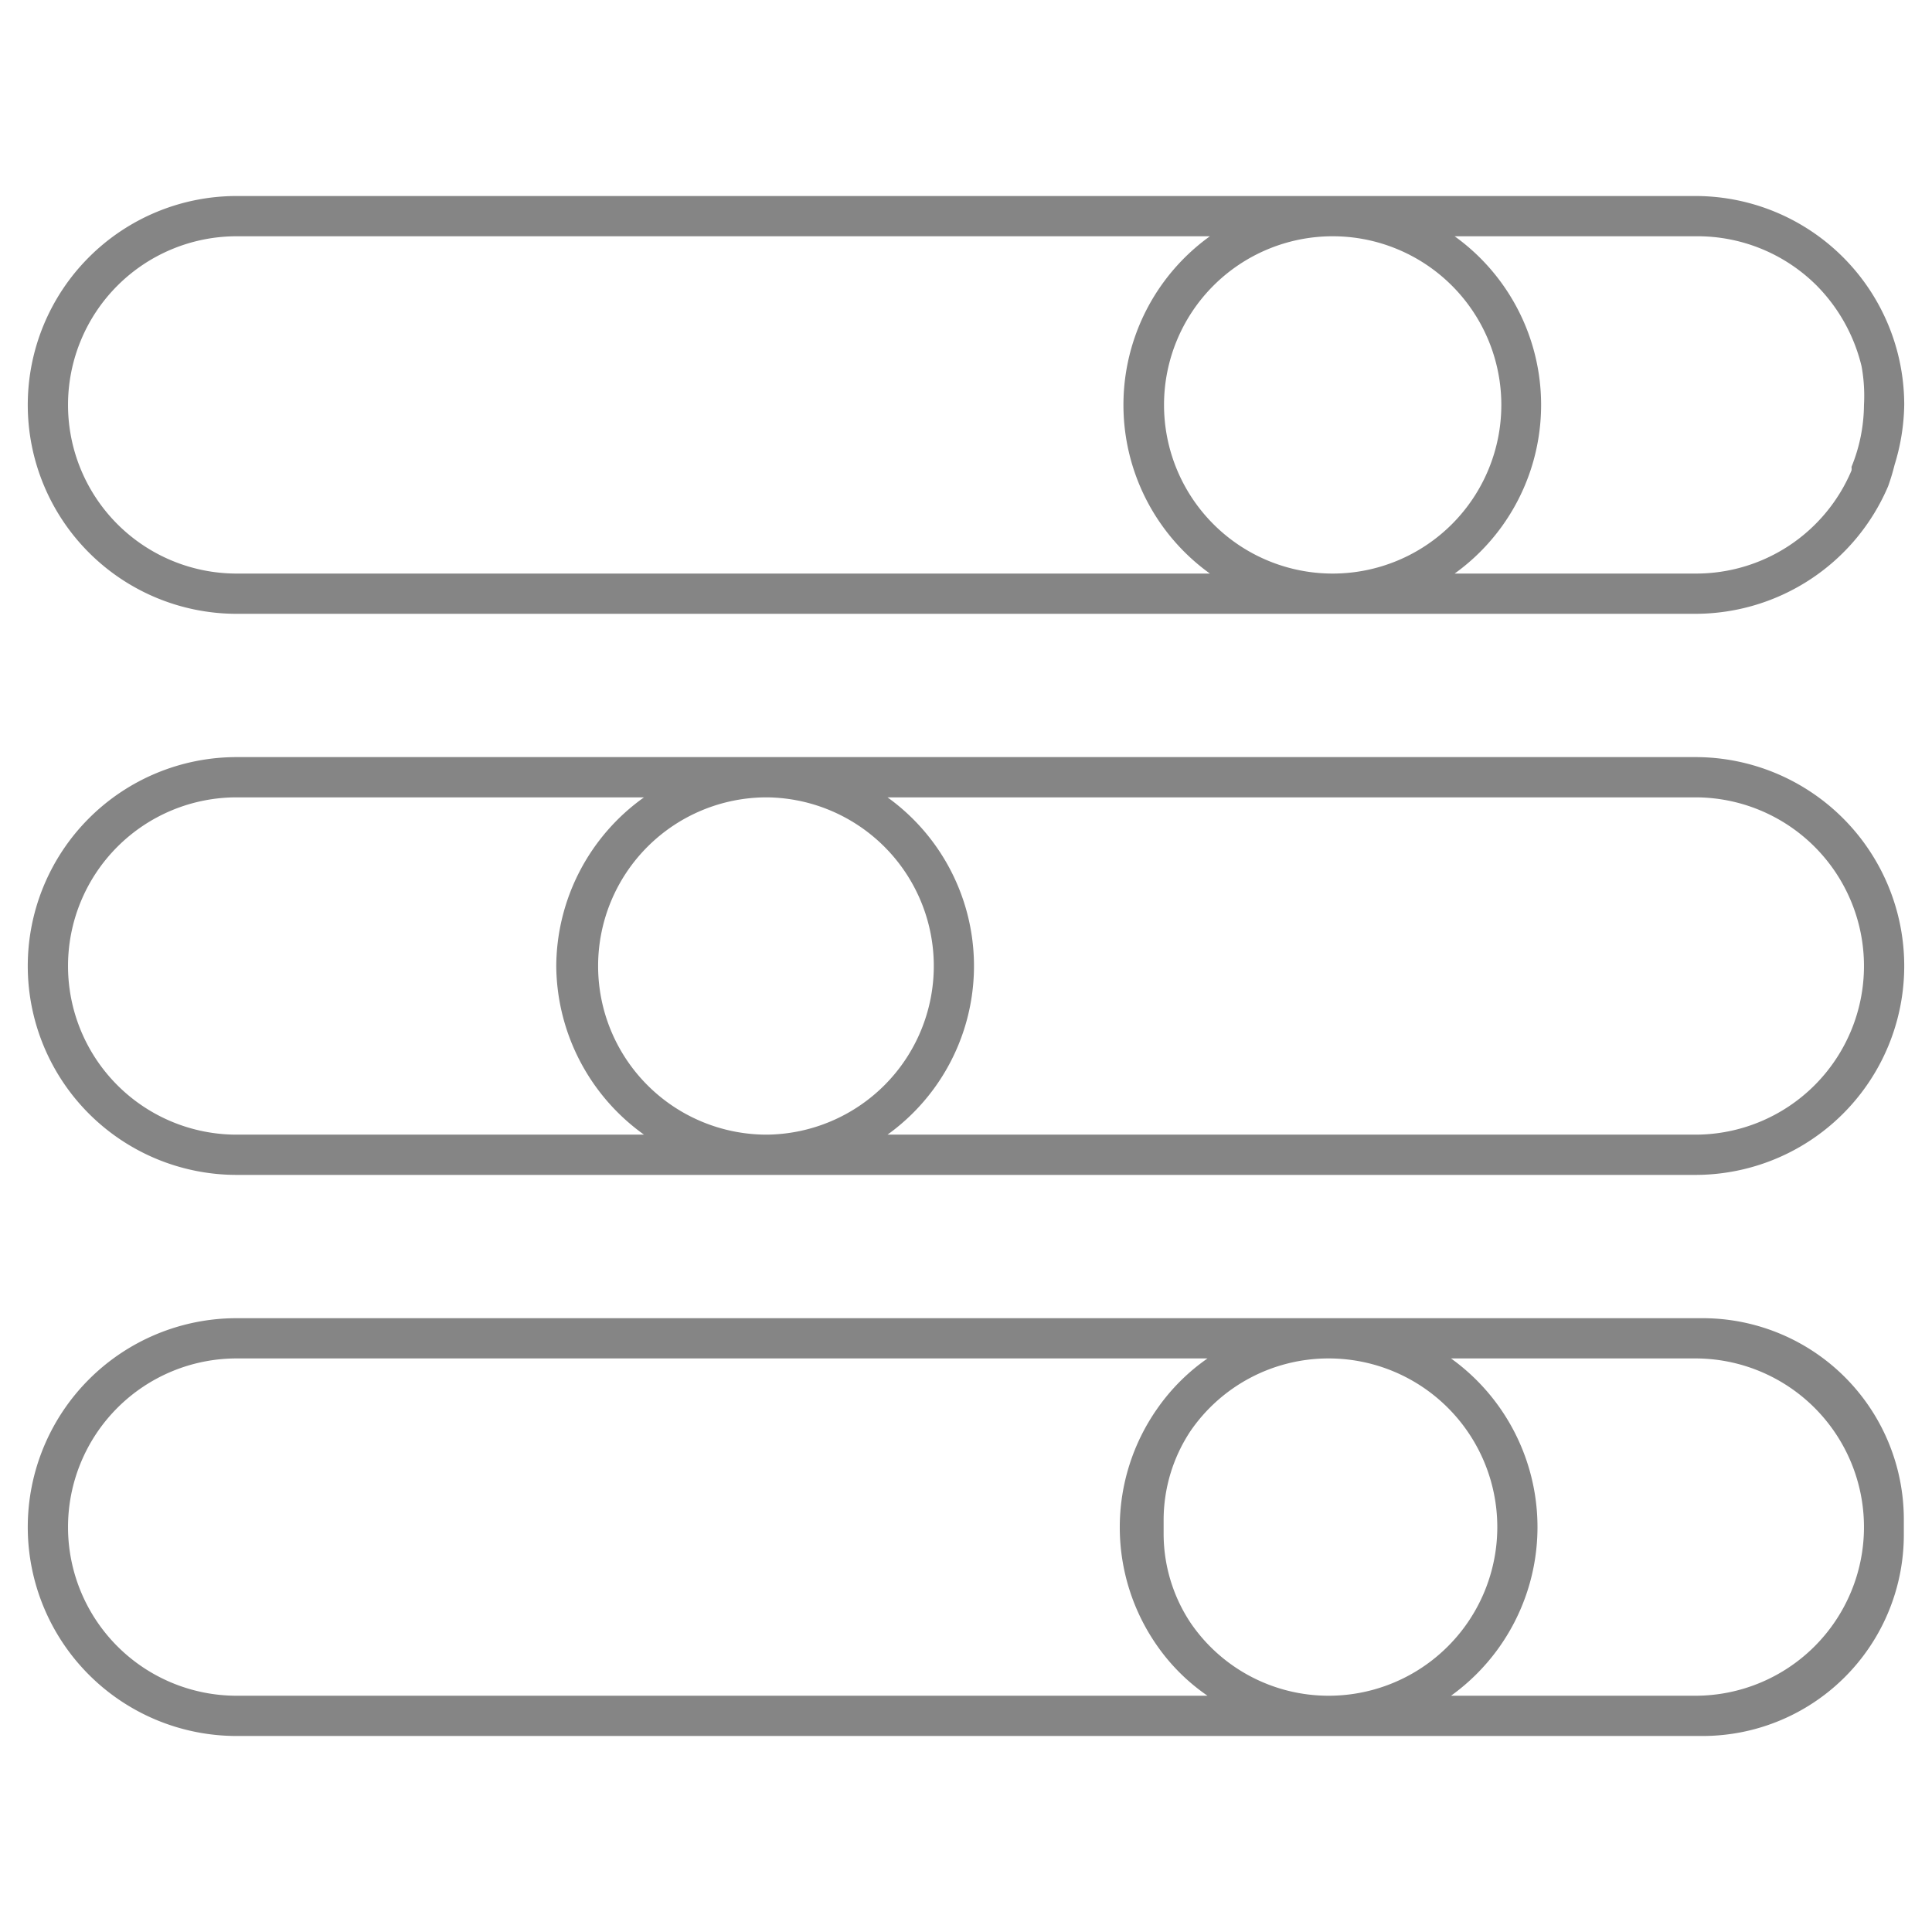
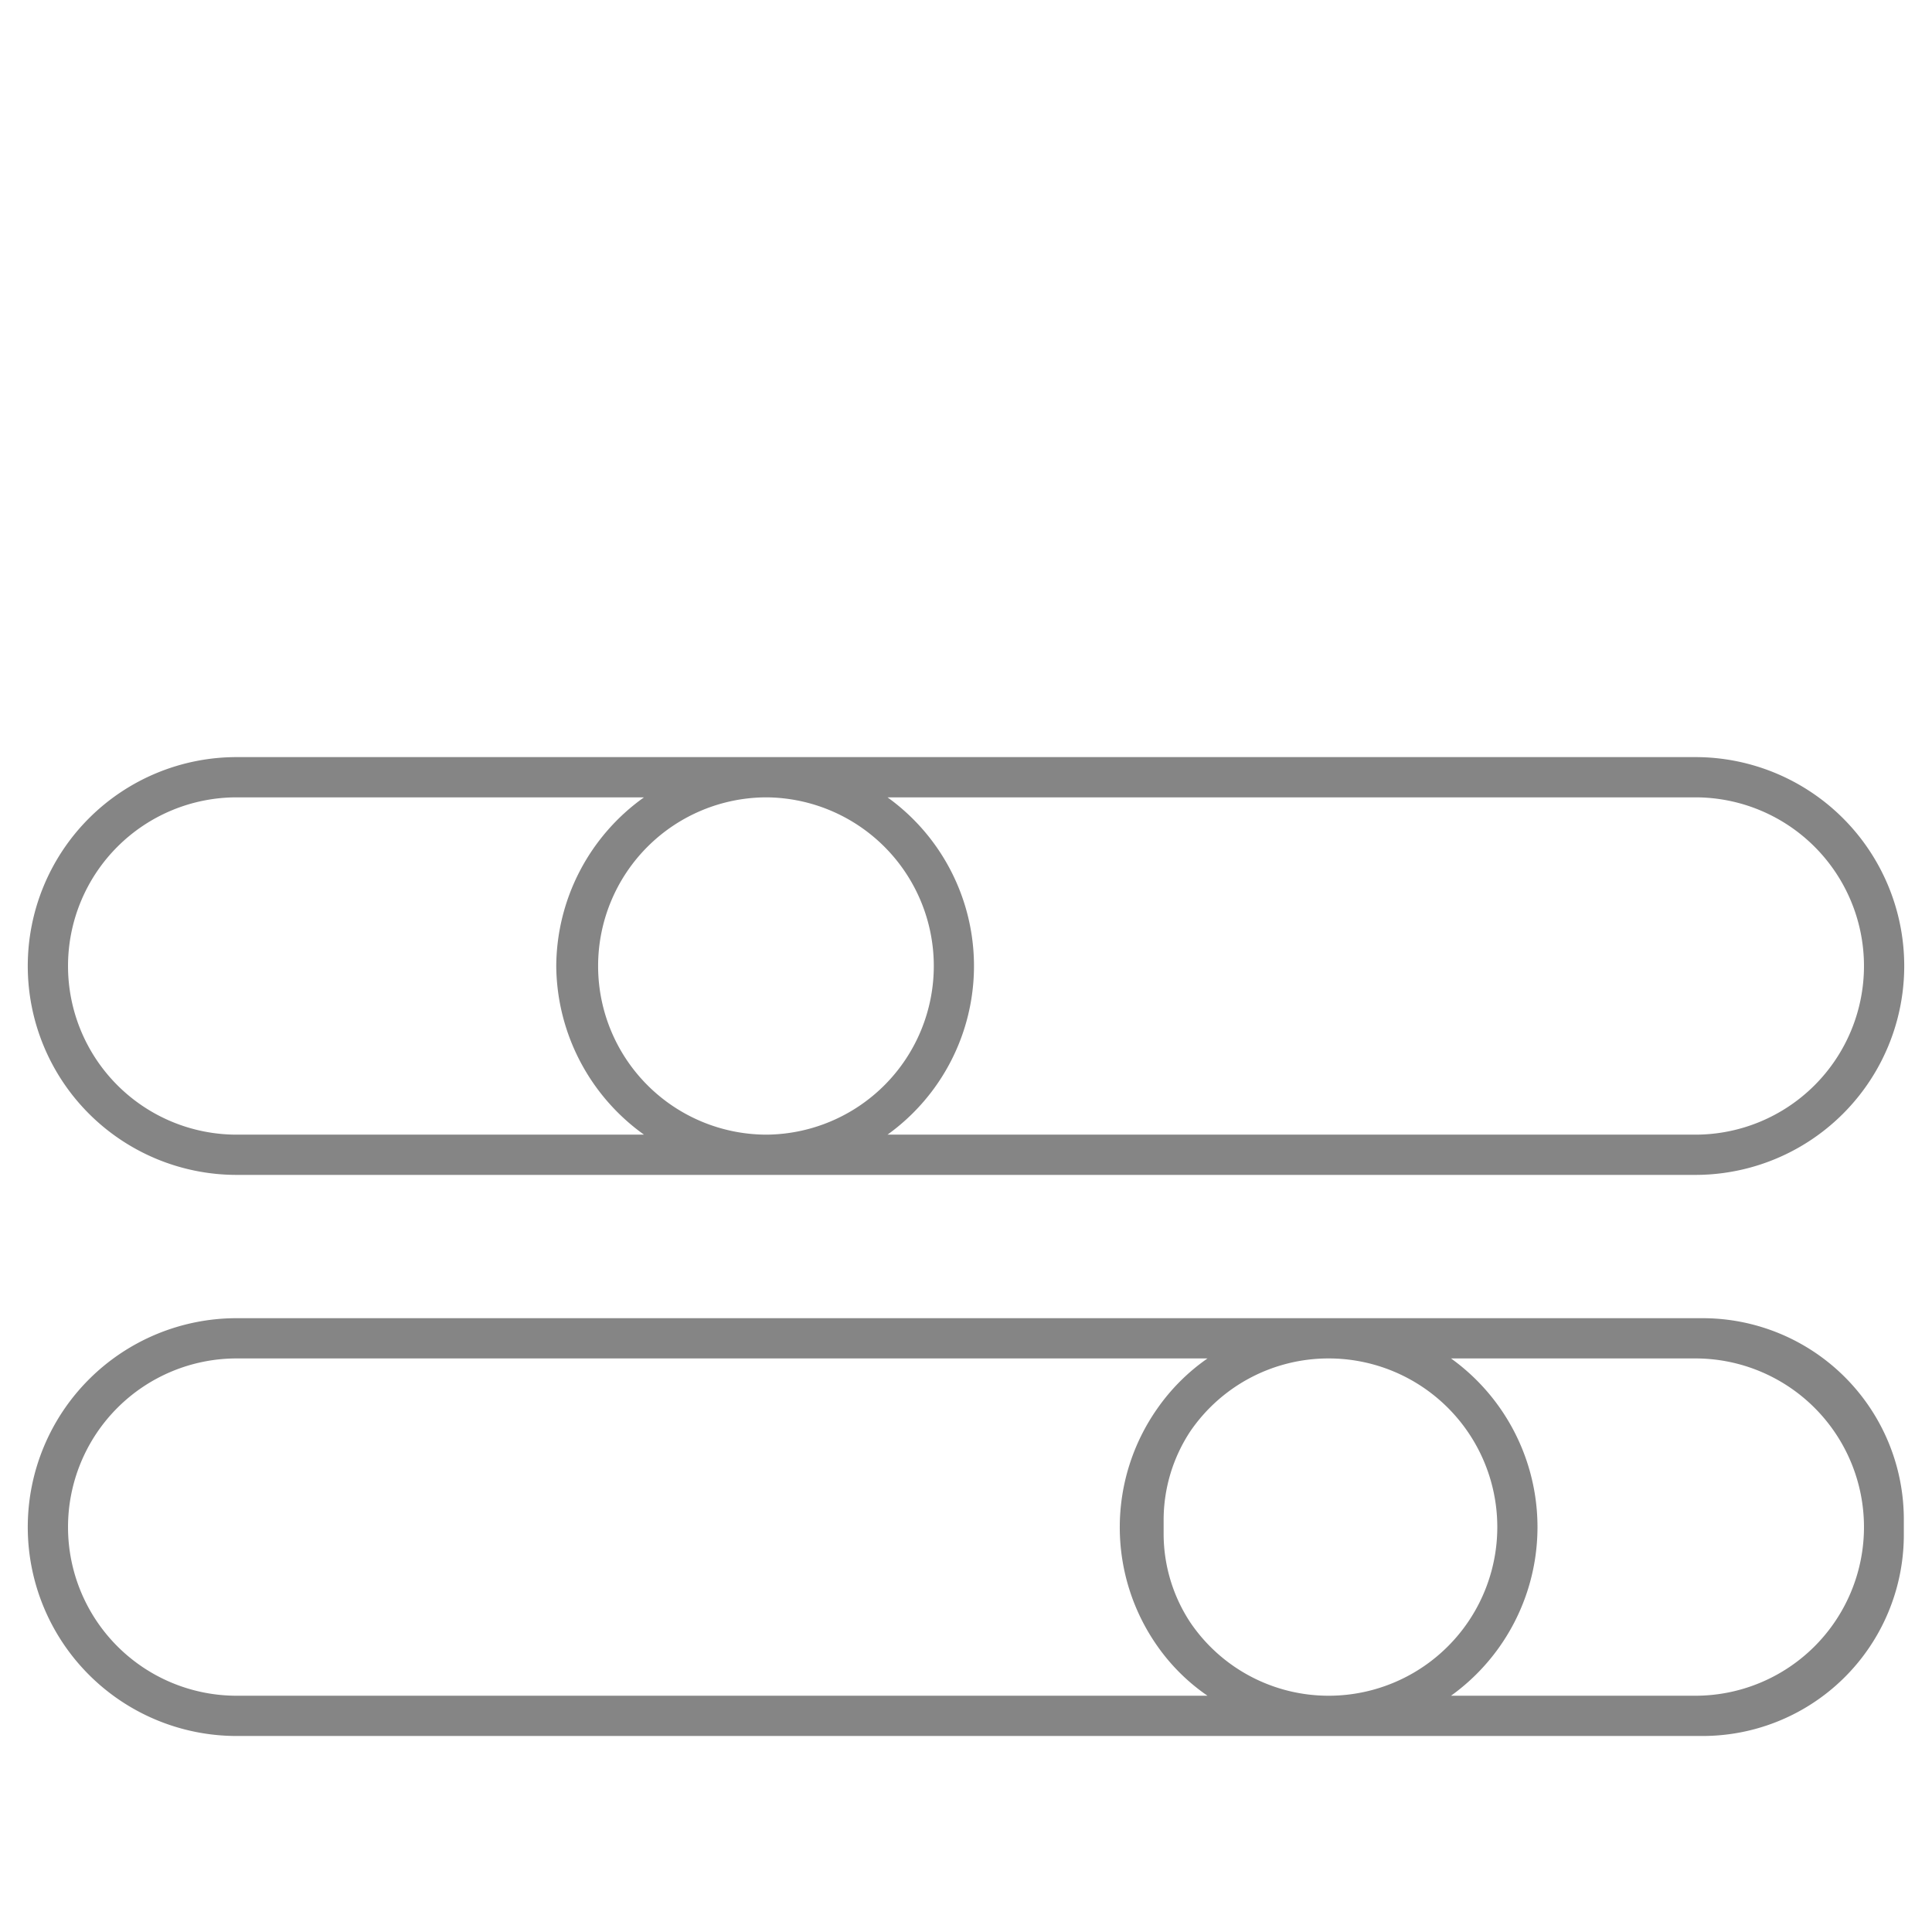
<svg xmlns="http://www.w3.org/2000/svg" id="Слой_1" data-name="Слой 1" viewBox="0 0 48 48">
  <defs>
    <style>.cls-1{fill:#858585;}</style>
  </defs>
-   <path class="cls-1" d="M5.88,15.25H42.12a5.21,5.21,0,0,0,4.79-3.17,5.34,5.34,0,0,0,.16-.53,5.28,5.28,0,0,0,.24-1.49,5.19,5.19,0,0,0-5.19-5.19H5.88a5.19,5.19,0,0,0,0,10.38Zm40.43-5.19A4.14,4.14,0,0,1,46,11.6a.32.32,0,0,1,0,.09,4.19,4.19,0,0,1-3.86,2.56h-6a5.16,5.16,0,0,0,0-8.38h6a4.19,4.19,0,0,1,3,1.23,4.27,4.27,0,0,1,1.11,2A4.08,4.08,0,0,1,46.31,10.06ZM33.11,5.87a4.19,4.19,0,0,1,0,8.38h0a4.19,4.19,0,0,1,0-8.38Zm-27.23,0H30.06a5.16,5.16,0,0,0,0,8.38H5.88a4.19,4.19,0,0,1,0-8.38Z" />
  <path class="cls-1" d="M42.13,18.81H5.88a5.19,5.19,0,0,0,0,10.38H42.12A5.19,5.19,0,0,0,47.31,24h0A5.19,5.19,0,0,0,42.13,18.81ZM23.2,24a4.19,4.19,0,0,1-4.15,4.19h0a4.19,4.19,0,0,1,0-8.38h0A4.19,4.19,0,0,1,23.2,24Zm18.93,4.19H22.05a5.16,5.16,0,0,0,0-8.38H42.12a4.19,4.19,0,0,1,0,8.38Zm-36.25,0a4.19,4.19,0,1,1,0-8.38H16A5.18,5.18,0,0,0,13.82,24h0A5.2,5.2,0,0,0,16,28.19Z" />
  <path class="cls-1" d="M42.3,32.75H5.88a5.19,5.19,0,0,0,0,10.38H42.3a5,5,0,0,0,5-5v-.36A5,5,0,0,0,42.3,32.75Zm-5.1,5.19A4.19,4.19,0,0,1,33,42.13h0a4.15,4.15,0,0,1-3.42-1.81,4,4,0,0,1-.67-2.2v-.36a4,4,0,0,1,.67-2.21A4.16,4.16,0,0,1,33,33.75h0A4.19,4.19,0,0,1,37.2,37.94ZM5.88,42.13a4.19,4.19,0,0,1,0-8.38H30A5,5,0,0,0,28.75,35a5.13,5.13,0,0,0,0,5.89A4.92,4.92,0,0,0,30,42.13Zm30.17,0a5.16,5.16,0,0,0,0-8.38h6.07a4.19,4.19,0,1,1,0,8.38Z" />
</svg>